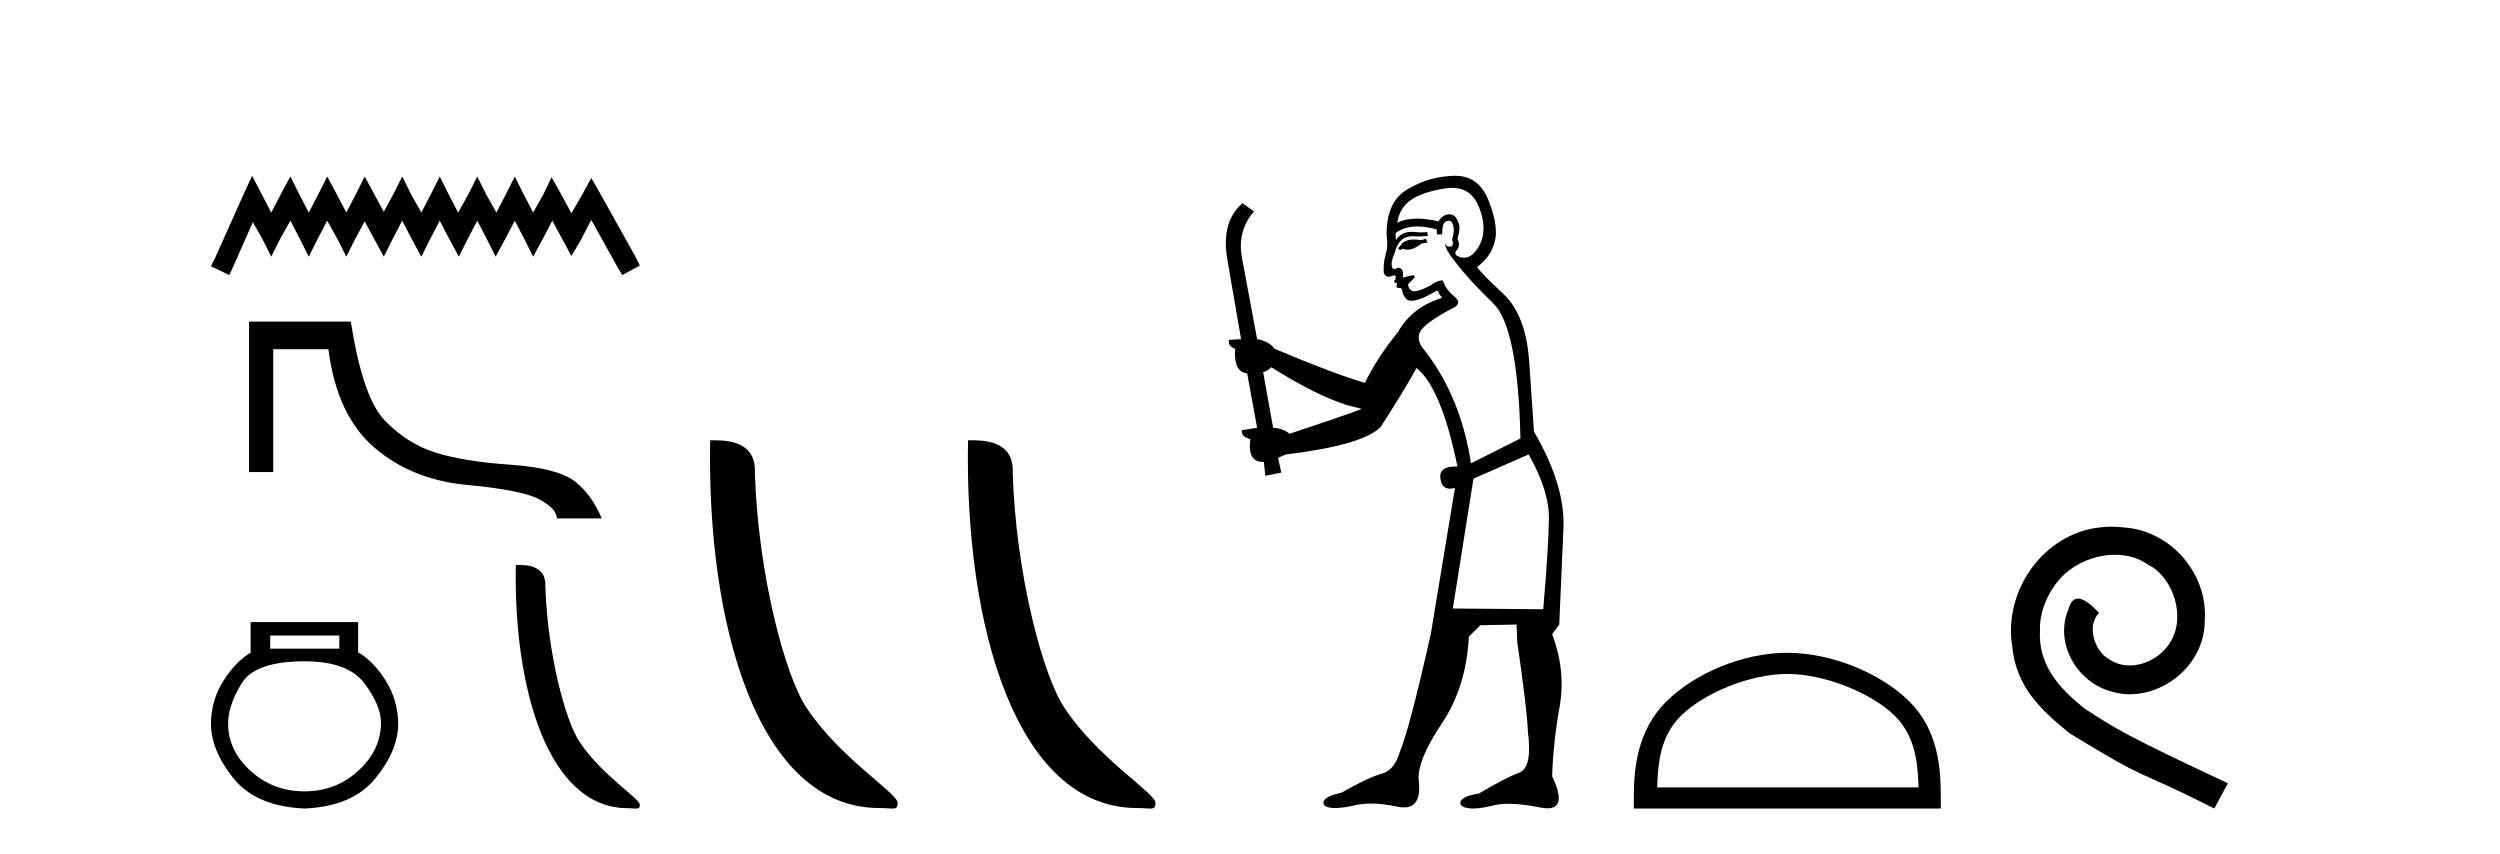
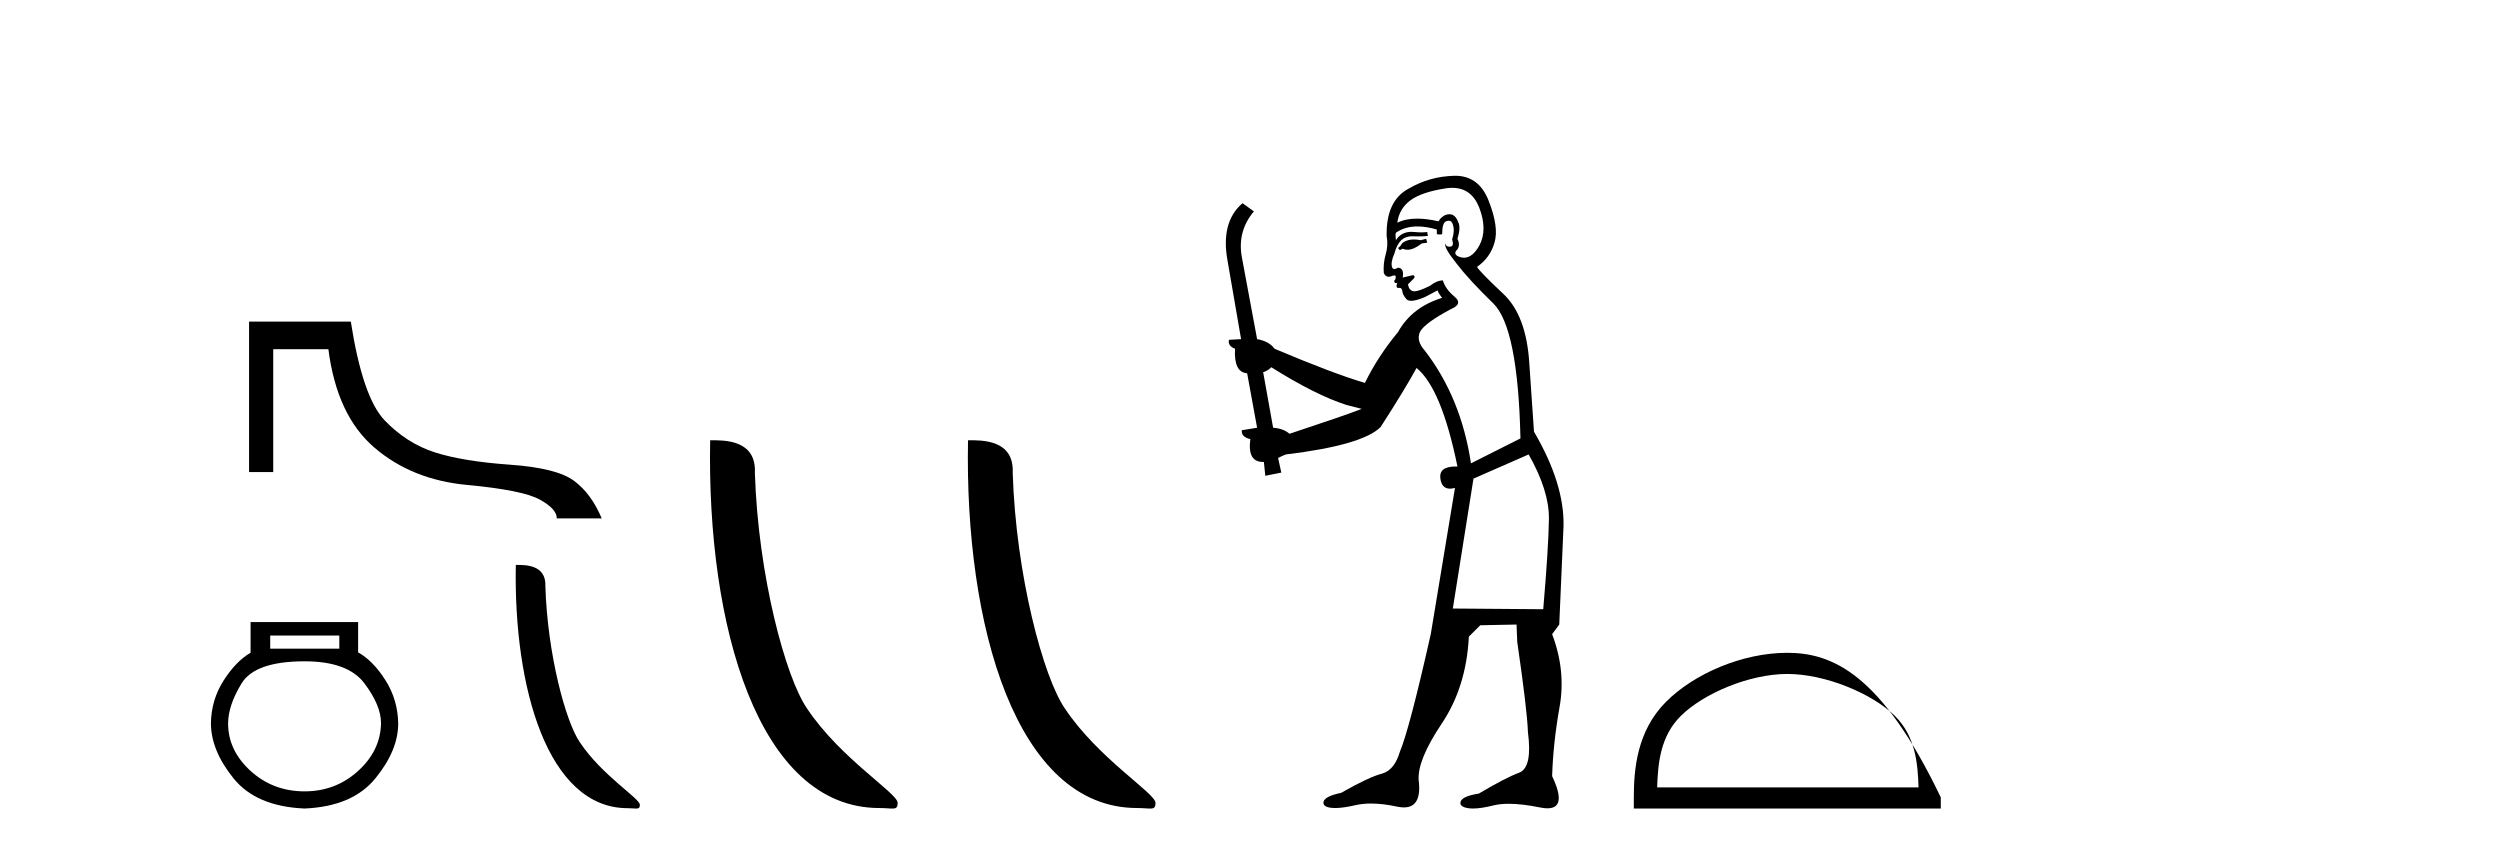
<svg xmlns="http://www.w3.org/2000/svg" width="120.0" height="41.0">
-   <path d="M 12.102 8.437 L 11.678 9.355 L 10.336 12.357 L 10.124 12.781 L 11.007 13.204 L 11.219 12.745 L 12.137 10.662 L 12.596 11.474 L 13.02 12.321 L 13.444 11.474 L 13.938 10.591 L 14.397 11.474 L 14.821 12.321 L 15.245 11.474 L 15.704 10.591 L 16.198 11.474 L 16.622 12.321 L 17.046 11.474 L 17.505 10.626 L 17.964 11.474 L 18.423 12.321 L 18.847 11.474 L 19.306 10.591 L 19.765 11.474 L 20.224 12.321 L 20.648 11.474 L 21.107 10.591 L 21.566 11.474 L 22.025 12.321 L 22.449 11.474 L 22.908 10.591 L 23.367 11.474 L 23.791 12.321 L 24.25 11.474 L 24.709 10.591 L 25.168 11.474 L 25.592 12.321 L 26.051 11.474 L 26.51 10.591 L 27.005 11.509 L 27.428 12.286 L 27.887 11.509 L 28.382 10.556 L 29.618 12.781 L 29.865 13.204 L 30.713 12.745 L 30.501 12.321 L 28.806 9.284 L 28.382 8.543 L 27.958 9.32 L 27.428 10.238 L 26.934 9.32 L 26.475 8.507 L 26.086 9.32 L 25.592 10.203 L 25.133 9.32 L 24.709 8.472 L 24.285 9.32 L 23.826 10.203 L 23.332 9.32 L 22.908 8.472 L 22.484 9.32 L 21.99 10.203 L 21.531 9.32 L 21.107 8.472 L 20.683 9.32 L 20.224 10.203 L 19.73 9.32 L 19.306 8.472 L 18.882 9.32 L 18.423 10.167 L 17.964 9.32 L 17.505 8.472 L 17.081 9.32 L 16.622 10.203 L 16.163 9.32 L 15.704 8.472 L 15.28 9.32 L 14.821 10.203 L 14.362 9.32 L 13.938 8.472 L 13.479 9.32 L 13.02 10.203 L 12.561 9.32 L 12.102 8.437 Z" style="fill:#000000;stroke:none" />
  <path d="M 11.955 15.437 L 11.955 22.659 L 13.115 22.659 L 13.115 16.761 L 15.762 16.761 C 16.033 18.88 16.769 20.454 17.969 21.484 C 19.17 22.514 20.653 23.112 22.419 23.277 C 24.185 23.441 25.344 23.674 25.898 23.974 C 26.451 24.274 26.727 24.577 26.727 24.883 L 28.882 24.883 C 28.552 24.095 28.111 23.494 27.557 23.082 C 27.004 22.67 25.977 22.411 24.476 22.305 C 22.975 22.199 21.775 22.002 20.874 21.714 C 19.973 21.426 19.17 20.913 18.464 20.178 C 17.757 19.442 17.216 17.862 16.839 15.437 Z" style="fill:#000000;stroke:none" />
  <path d="M 16.287 30.507 L 16.287 31.135 L 12.97 31.135 L 12.97 30.507 ZM 14.619 31.743 Q 16.699 31.743 17.494 32.803 Q 18.289 33.863 18.289 34.707 Q 18.27 36.022 17.19 37.004 Q 16.111 37.985 14.619 37.985 Q 13.108 37.985 12.028 37.004 Q 10.949 36.022 10.949 34.727 Q 10.949 33.863 11.596 32.803 Q 12.244 31.743 14.619 31.743 ZM 12.028 29.859 L 12.028 31.331 Q 11.321 31.743 10.733 32.666 Q 10.144 33.588 10.124 34.707 Q 10.124 36.022 11.214 37.367 Q 12.303 38.711 14.619 38.809 Q 16.915 38.711 18.014 37.367 Q 19.114 36.022 19.114 34.727 Q 19.094 33.588 18.505 32.656 Q 17.916 31.724 17.19 31.312 L 17.19 29.859 Z" style="fill:#000000;stroke:none" />
  <path d="M 30.127 38.793 C 30.56 38.793 30.713 38.89 30.713 38.63 C 30.713 38.321 28.896 37.227 27.833 35.63 C 27.15 34.638 26.279 31.399 26.178 28.149 C 26.228 27.083 25.182 27.116 24.759 27.116 C 24.646 32.992 26.282 38.793 30.127 38.793 Z" style="fill:#000000;stroke:none" />
  <path d="M 42.204 38.785 C 42.858 38.785 43.089 38.932 43.089 38.539 C 43.089 38.071 40.343 36.418 38.735 34.004 C 37.704 32.504 36.387 27.607 36.234 22.695 C 36.31 21.083 34.729 21.132 34.088 21.132 C 33.917 30.016 36.392 38.785 42.204 38.785 Z" style="fill:#000000;stroke:none" />
  <path d="M 54.581 38.785 C 55.235 38.785 55.466 38.932 55.465 38.539 C 55.465 38.071 52.719 36.418 51.112 34.004 C 50.08 32.504 48.763 27.607 48.61 22.695 C 48.687 21.083 47.105 21.132 46.465 21.132 C 46.294 30.016 48.768 38.785 54.581 38.785 Z" style="fill:#000000;stroke:none" />
  <path d="M 68.455 11.461 L 68.199 11.53 Q 68.019 11.495 67.866 11.495 Q 67.712 11.495 67.584 11.53 Q 67.328 11.615 67.276 11.717 Q 67.225 11.82 67.106 11.905 L 67.191 12.008 L 67.328 11.94 Q 67.435 11.988 67.556 11.988 Q 67.86 11.988 68.25 11.683 L 68.506 11.649 L 68.455 11.461 ZM 69.704 9.016 Q 70.627 9.016 71 9.958 Q 71.41 11.017 71.017 11.769 Q 70.689 12.37 70.274 12.37 Q 70.17 12.37 70.061 12.332 Q 69.77 12.23 69.89 12.042 Q 70.129 11.82 69.958 11.461 Q 70.129 10.915 69.992 10.658 Q 69.855 10.283 69.571 10.283 Q 69.467 10.283 69.343 10.334 Q 69.121 10.47 69.053 10.624 Q 68.48 10.494 68.023 10.494 Q 67.458 10.494 67.071 10.693 Q 67.157 10.009 67.721 9.599 Q 68.284 9.206 69.429 9.036 Q 69.572 9.016 69.704 9.016 ZM 61.024 17.628 Q 63.143 18.96 64.629 19.438 L 65.363 19.626 Q 64.629 19.917 61.896 20.822 Q 61.605 20.566 61.11 20.532 L 60.632 17.867 Q 60.854 17.799 61.024 17.628 ZM 69.543 10.595 Q 69.687 10.595 69.736 10.778 Q 69.839 11.068 69.702 11.495 Q 69.805 11.82 69.617 11.837 Q 69.585 11.842 69.558 11.842 Q 69.406 11.842 69.377 11.683 L 69.377 11.683 Q 69.292 11.871 69.907 12.64 Q 70.505 13.426 71.684 14.57 Q 72.862 15.732 72.982 21.044 L 70.607 22.24 Q 70.129 19.08 68.387 16.825 Q 67.96 16.347 68.165 15.92 Q 68.387 15.51 69.634 14.843 Q 70.249 14.587 69.805 14.228 Q 69.377 13.87 69.258 13.46 Q 68.968 13.46 68.643 13.716 Q 68.107 13.984 67.885 13.984 Q 67.839 13.984 67.806 13.972 Q 67.618 13.904 67.584 13.648 L 67.84 13.391 Q 67.96 13.289 67.84 13.204 L 67.328 13.323 Q 67.413 12.879 67.106 12.845 Q 66.998 12.914 66.928 12.914 Q 66.843 12.914 66.815 12.811 Q 66.747 12.589 66.935 12.162 Q 67.037 11.752 67.259 11.53 Q 67.464 11.34 67.786 11.34 Q 67.813 11.34 67.84 11.342 Q 67.96 11.347 68.077 11.347 Q 68.313 11.347 68.54 11.325 L 68.506 11.137 Q 68.378 11.154 68.229 11.154 Q 68.079 11.154 67.908 11.137 Q 67.829 11.128 67.755 11.128 Q 67.256 11.128 67.003 11.53 Q 66.969 11.273 67.003 11.171 Q 67.435 10.869 68.039 10.869 Q 68.461 10.869 68.968 11.017 L 68.968 11.239 Q 69.044 11.256 69.108 11.256 Q 69.172 11.256 69.224 11.239 Q 69.224 10.693 69.412 10.624 Q 69.485 10.595 69.543 10.595 ZM 73.375 21.813 Q 74.365 23.555 74.348 24.905 Q 74.331 26.254 74.075 29.243 L 69.736 29.209 L 70.727 22.974 L 73.375 21.813 ZM 69.851 8.437 Q 69.819 8.437 69.787 8.438 Q 68.609 8.472 67.618 9.053 Q 66.525 9.633 66.559 11.325 Q 66.644 11.786 66.508 12.23 Q 66.388 12.657 66.422 13.101 Q 66.496 13.284 66.656 13.284 Q 66.72 13.284 66.798 13.255 Q 66.878 13.22 66.926 13.22 Q 67.042 13.22 66.969 13.426 Q 66.901 13.46 66.935 13.545 Q 66.958 13.591 67.011 13.591 Q 67.037 13.591 67.071 13.579 L 67.071 13.579 Q 66.975 13.82 67.119 13.82 Q 67.129 13.82 67.14 13.819 Q 67.154 13.817 67.167 13.817 Q 67.295 13.817 67.311 13.972 Q 67.328 14.16 67.516 14.365 Q 67.589 14.439 67.74 14.439 Q 67.972 14.439 68.387 14.263 L 69.002 13.938 Q 69.053 14.092 69.224 14.297 Q 67.772 14.741 67.106 15.937 Q 66.132 17.115 65.517 18.379 Q 64.048 17.952 61.178 16.74 Q 60.922 16.381 60.341 16.278 L 59.607 12.332 Q 59.385 11.102 60.187 10.146 L 59.641 9.753 Q 58.582 10.658 58.923 12.52 L 59.572 16.278 L 58.992 16.312 Q 58.923 16.603 59.282 16.74 Q 59.214 17.867 59.863 17.918 L 60.341 20.532 Q 59.965 20.6 59.607 20.651 Q 59.572 20.976 60.017 21.078 Q 59.867 22.173 60.619 22.173 Q 60.642 22.173 60.666 22.172 L 60.734 22.838 L 61.503 22.684 L 61.349 21.984 Q 61.537 21.881 61.725 21.813 Q 65.397 21.369 66.269 20.498 Q 67.447 18.67 67.994 17.662 Q 69.19 18.636 69.958 22.394 Q 69.911 22.392 69.866 22.392 Q 69.057 22.392 69.138 22.974 Q 69.205 23.456 69.596 23.456 Q 69.705 23.456 69.839 23.419 L 69.839 23.419 L 68.677 30.439 Q 67.652 35 67.191 36.093 Q 66.935 36.964 66.337 37.135 Q 65.722 37.289 64.372 38.058 Q 63.621 38.211 63.535 38.468 Q 63.467 38.724 63.894 38.775 Q 63.982 38.786 64.088 38.786 Q 64.476 38.786 65.107 38.639 Q 65.428 38.57 65.809 38.57 Q 66.381 38.57 67.089 38.724 Q 67.251 38.756 67.388 38.756 Q 68.259 38.756 68.096 37.443 Q 68.028 36.486 69.207 34.727 Q 70.385 32.967 70.505 30.559 L 71.052 30.012 L 72.794 29.978 L 72.828 30.815 Q 73.306 34.095 73.34 35.137 Q 73.563 36.828 72.931 37.084 Q 72.281 37.323 70.983 38.092 Q 70.214 38.211 70.112 38.468 Q 70.027 38.724 70.471 38.792 Q 70.577 38.809 70.708 38.809 Q 71.098 38.809 71.701 38.656 Q 72.016 38.582 72.426 38.582 Q 73.06 38.582 73.921 38.758 Q 74.121 38.799 74.277 38.799 Q 75.237 38.799 74.502 37.255 Q 74.553 35.649 74.861 33.924 Q 75.168 32.199 74.502 30.439 L 74.844 29.978 L 75.049 25.263 Q 75.1 23.231 73.631 20.72 Q 73.563 19.797 73.409 17.474 Q 73.272 15.134 72.145 14.092 Q 71.017 13.033 70.898 12.811 Q 71.53 12.367 71.735 11.649 Q 71.957 10.915 71.461 9.651 Q 70.996 8.437 69.851 8.437 Z" style="fill:#000000;stroke:none" />
-   <path d="M 85.79 32.35 C 87.603 32.35 89.871 33.281 90.969 34.378 C 91.929 35.339 92.055 36.612 92.09 37.795 L 79.544 37.795 C 79.58 36.612 79.705 35.339 80.666 34.378 C 81.763 33.281 83.978 32.35 85.79 32.35 ZM 85.79 31.335 C 83.641 31.335 81.327 32.329 79.972 33.684 C 78.581 35.075 78.423 36.906 78.423 38.275 L 78.423 38.809 L 93.158 38.809 L 93.158 38.275 C 93.158 36.906 93.053 35.075 91.663 33.684 C 90.307 32.329 87.94 31.335 85.79 31.335 Z" style="fill:#000000;stroke:none" />
-   <path d="M 101.368 25.279 C 101.181 25.279 100.993 25.297 100.805 25.314 C 98.088 25.604 96.158 28.354 96.585 31.019 C 96.773 33.001 98.003 34.111 99.353 35.205 C 103.367 37.665 102.24 36.759 106.288 38.809 L 106.938 37.596 C 102.12 35.341 101.539 34.983 100.036 33.992 C 98.806 33.001 97.832 31.908 97.918 30.251 C 97.883 29.106 98.567 27.927 99.336 27.364 C 99.951 26.902 100.736 26.629 101.505 26.629 C 102.086 26.629 102.633 26.766 103.111 27.107 C 104.324 27.705 104.99 29.687 104.102 30.934 C 103.692 31.532 102.957 31.942 102.223 31.942 C 101.864 31.942 101.505 31.839 101.198 31.617 C 100.583 31.276 100.121 30.08 100.753 29.414 C 100.463 29.106 100.053 28.73 99.746 28.73 C 99.541 28.73 99.387 28.884 99.284 29.243 C 98.601 30.883 99.694 32.745 101.334 33.189 C 101.625 33.274 101.915 33.326 102.206 33.326 C 104.085 33.326 105.827 31.754 105.827 29.807 C 105.998 27.534 104.187 25.45 101.915 25.314 C 101.744 25.297 101.556 25.279 101.368 25.279 Z" style="fill:#000000;stroke:none" />
+   <path d="M 85.79 32.35 C 87.603 32.35 89.871 33.281 90.969 34.378 C 91.929 35.339 92.055 36.612 92.09 37.795 L 79.544 37.795 C 79.58 36.612 79.705 35.339 80.666 34.378 C 81.763 33.281 83.978 32.35 85.79 32.35 ZM 85.79 31.335 C 83.641 31.335 81.327 32.329 79.972 33.684 C 78.581 35.075 78.423 36.906 78.423 38.275 L 78.423 38.809 L 93.158 38.809 L 93.158 38.275 C 90.307 32.329 87.94 31.335 85.79 31.335 Z" style="fill:#000000;stroke:none" />
</svg>